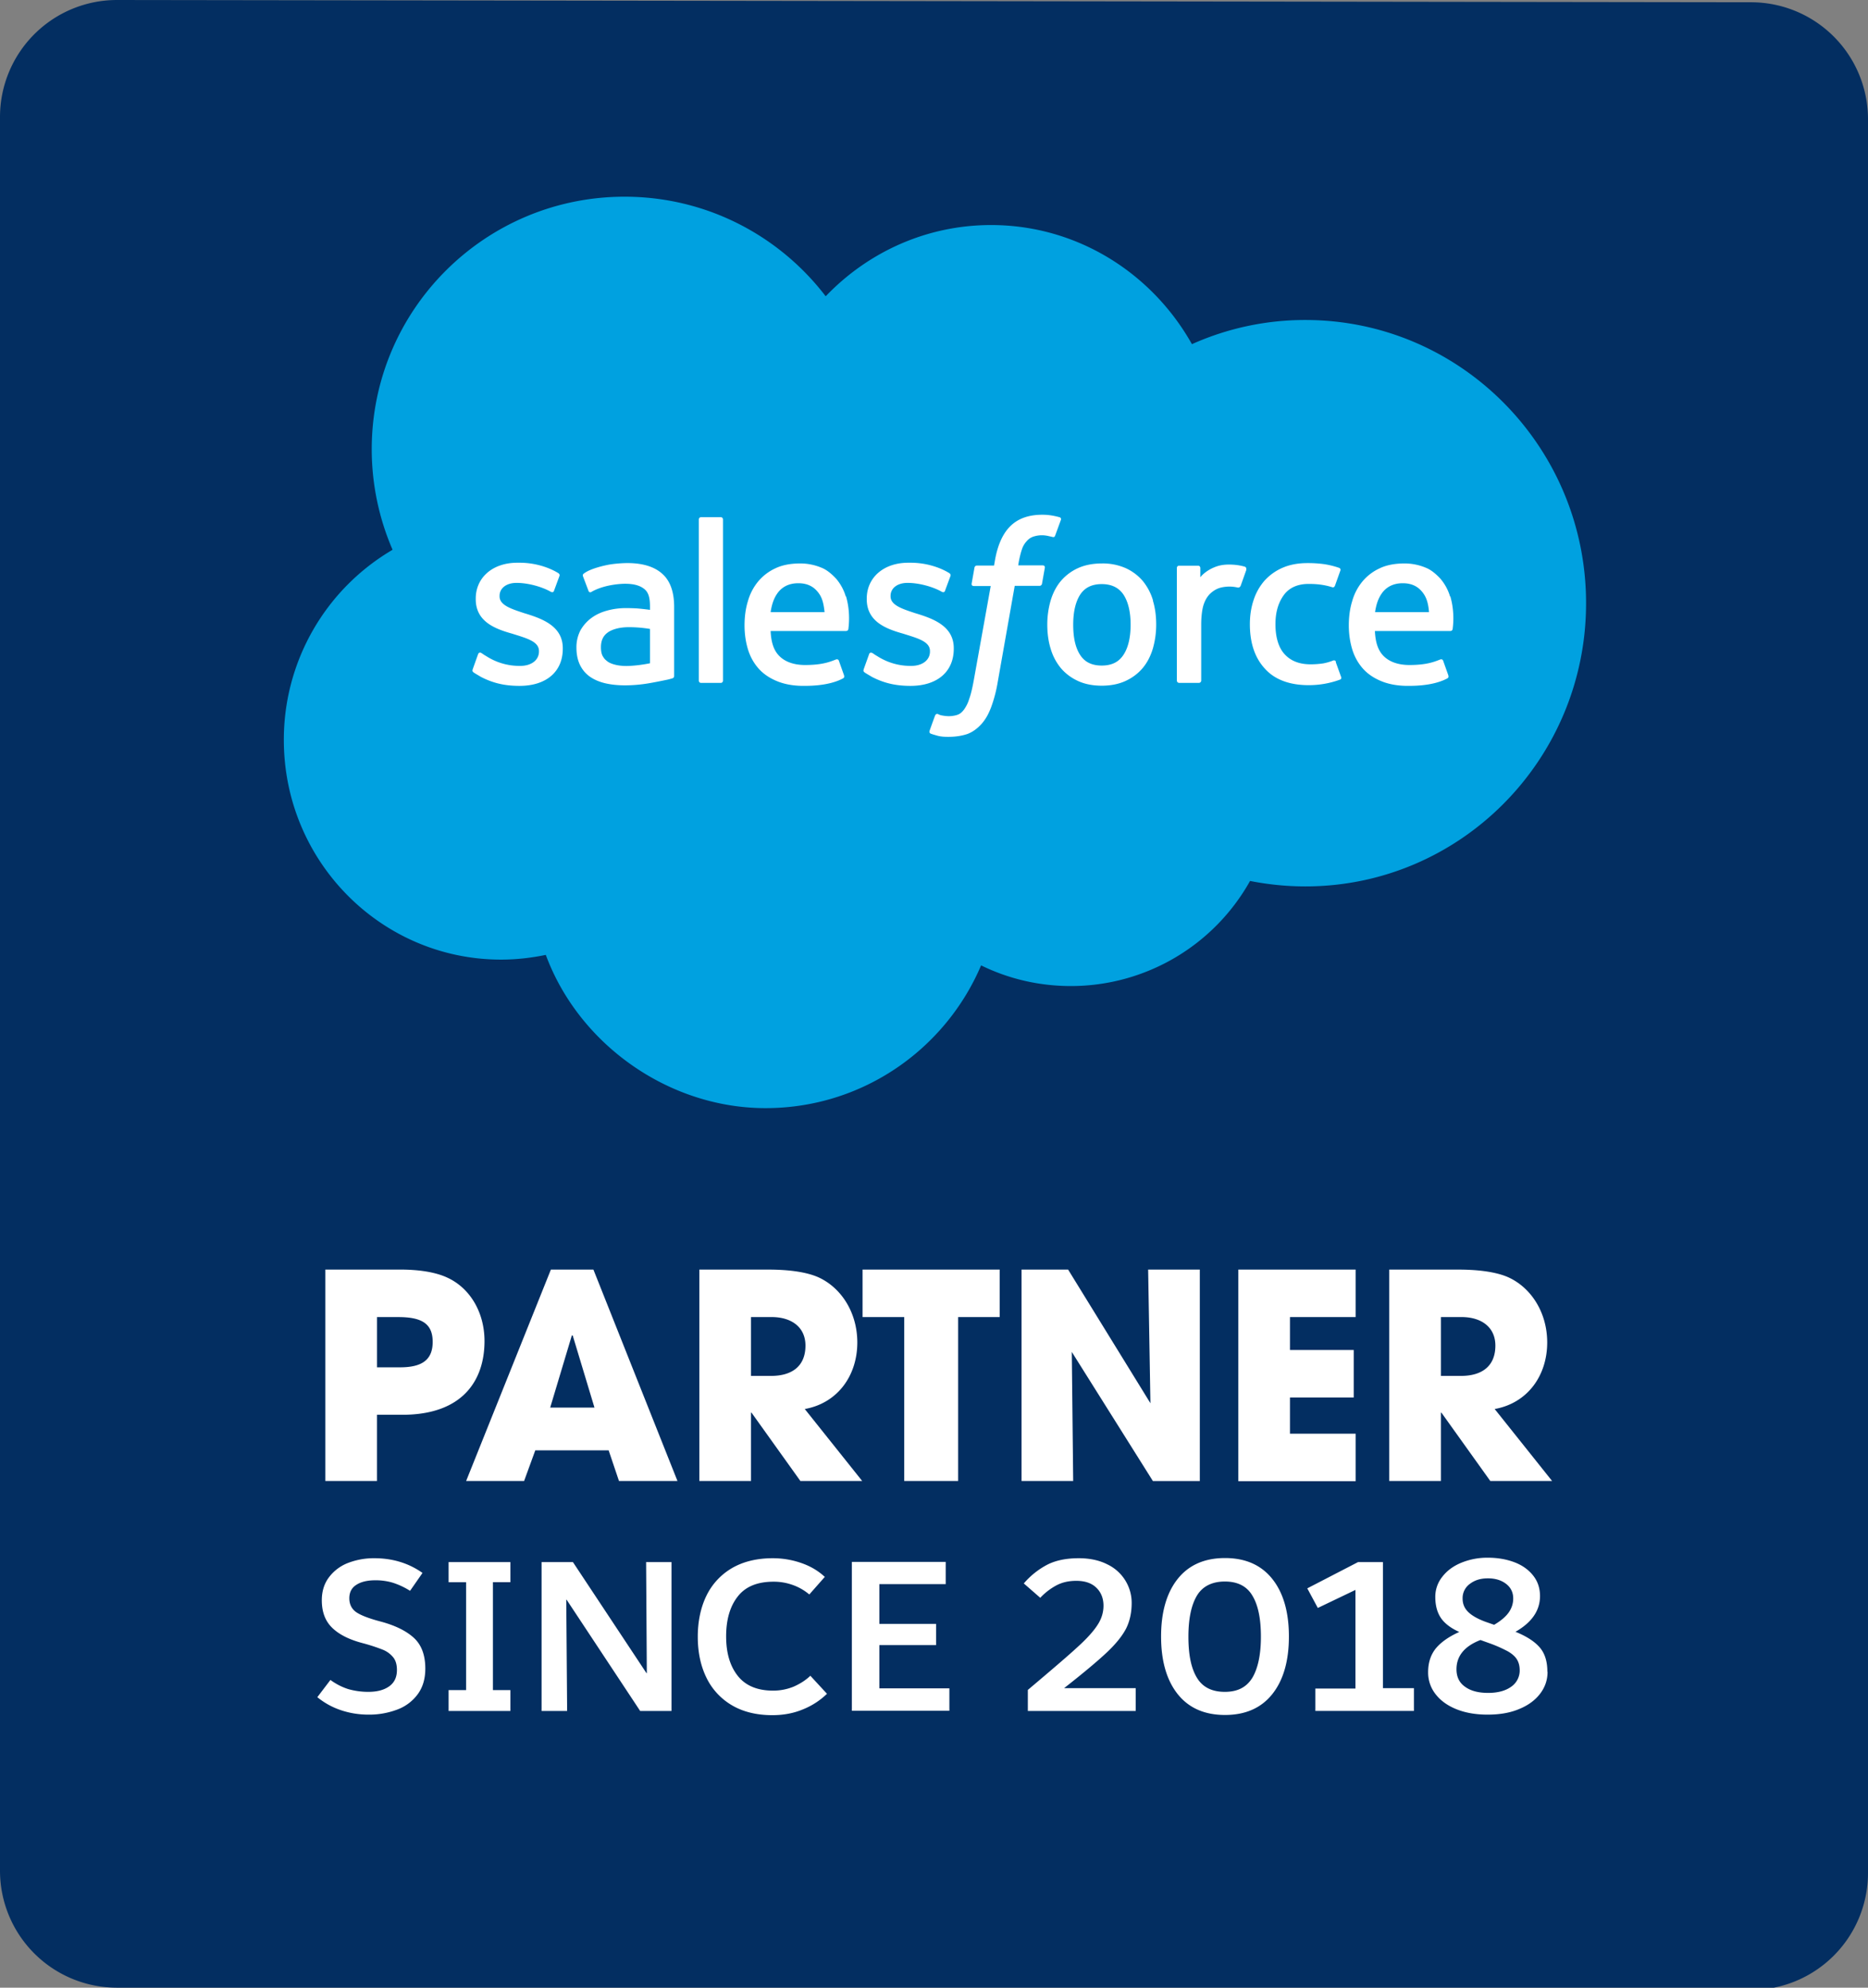
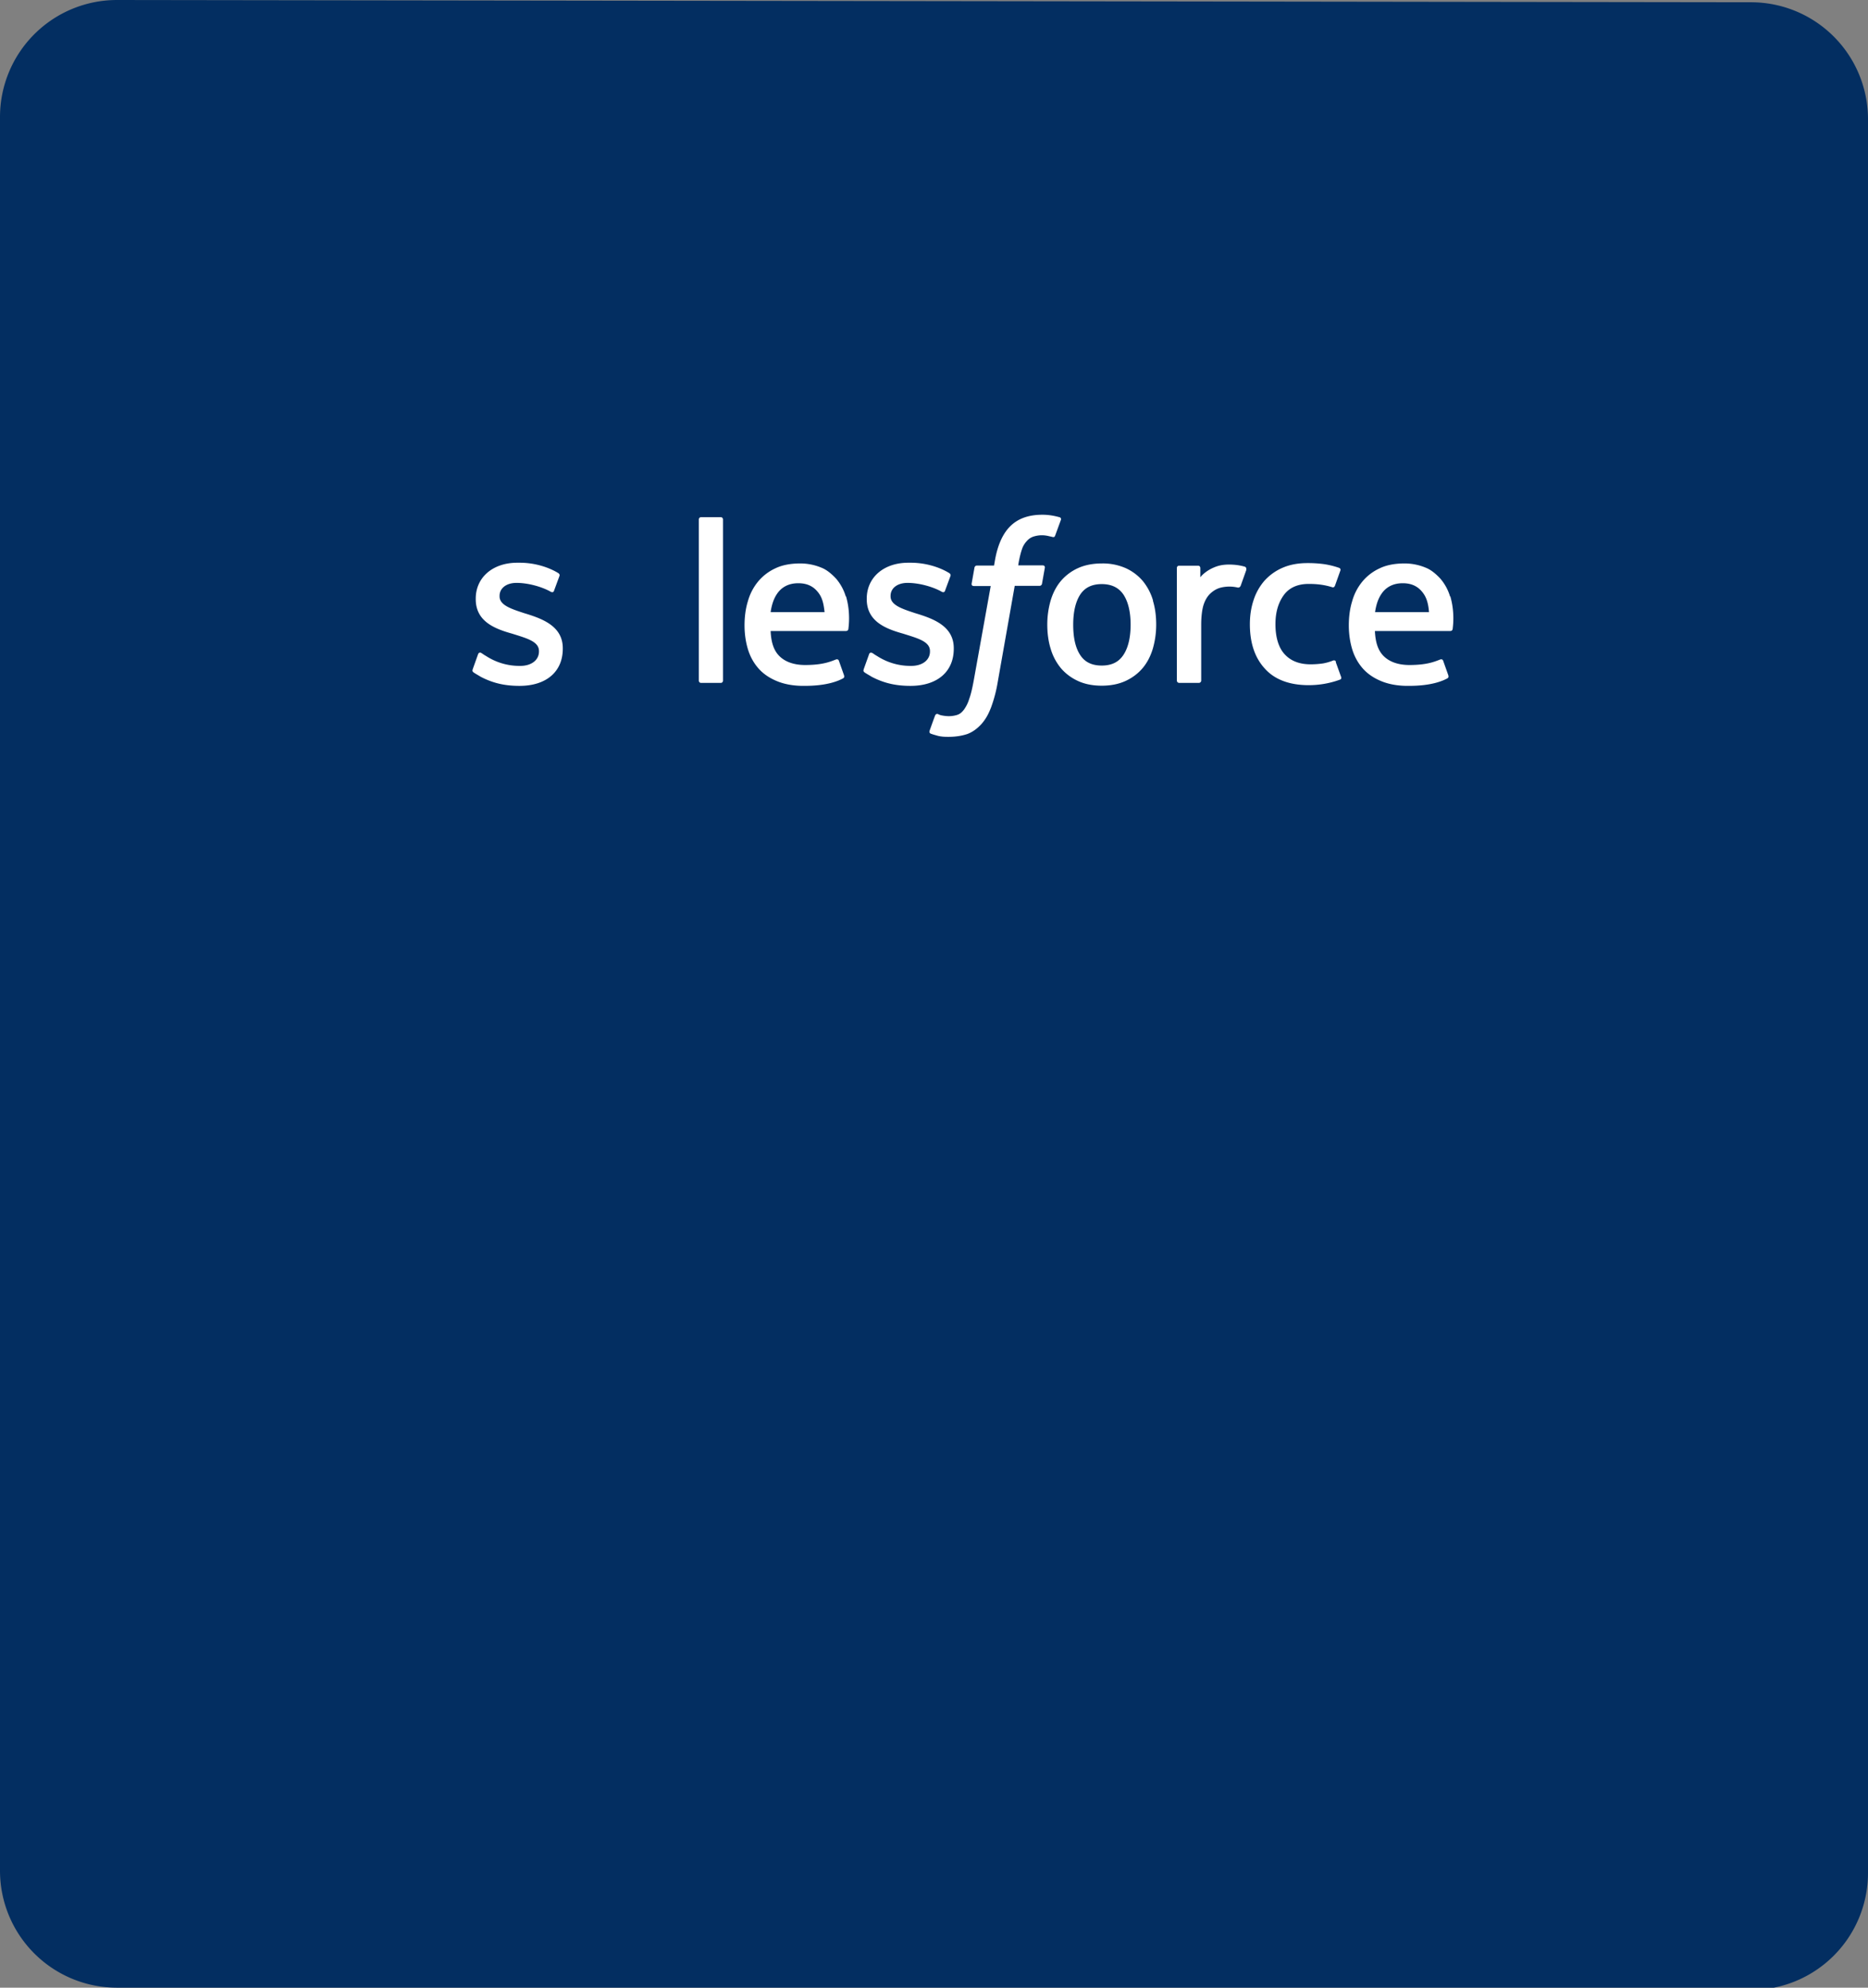
<svg xmlns="http://www.w3.org/2000/svg" fill="none" width="94" height="100" viewBox="0 0 94 100">
  <rect x="0" y="0" width="94" height="100" fill="#808080" stroke="none" />
  <title>Salesforce</title>
  <path fill="#032E61" d="M88.114.114 5.886 0A5.886 5.886 0 0 0 0 5.886v88.228A5.886 5.886 0 0 0 5.886 100l82.228.114A5.886 5.886 0 0 0 94 94.228V6A5.886 5.886 0 0 0 88.114.114Z" />
-   <path fill="#00A1E0" d="M41.563 14.892c2.115-2.203 5.058-3.57 8.309-3.57 4.326 0 8.098 2.415 10.107 5.993a13.91 13.91 0 0 1 5.71-1.216c7.797 0 14.124 6.38 14.124 14.248 0 7.868-6.327 14.248-14.125 14.248-.951 0-1.885-.097-2.784-.274a10.332 10.332 0 0 1-9.014 5.287c-1.621 0-3.154-.37-4.52-1.04-1.798 4.221-5.974 7.182-10.847 7.182-4.873 0-9.393-3.208-11.058-7.71-.723.15-1.48.238-2.247.238-6.036 0-10.935-4.943-10.935-11.05a11.07 11.07 0 0 1 5.472-9.569 12.73 12.73 0 0 1-1.049-5.057c0-7.023 5.701-12.706 12.724-12.706 4.124 0 7.79 1.964 10.115 5.004l.018-.008Z" />
  <path fill="#fff" d="M23.79 33.669c-.043.105.018.132.027.15.123.087.247.15.37.228.67.353 1.295.459 1.956.459 1.348 0 2.177-.714 2.177-1.868v-.027c0-1.066-.943-1.454-1.824-1.727l-.115-.035c-.67-.22-1.242-.405-1.242-.846v-.026c0-.38.335-.652.854-.652.582 0 1.27.193 1.71.44 0 0 .132.088.176-.044l.273-.74c.027-.07-.017-.123-.061-.15-.503-.308-1.208-.52-1.93-.52h-.132c-1.234 0-2.089.74-2.089 1.807v.026c0 1.12.952 1.49 1.833 1.736l.141.044c.643.203 1.207.37 1.207.828v.027c0 .414-.361.722-.942.722-.23 0-.952 0-1.727-.502-.098-.053-.15-.097-.22-.141-.036-.026-.133-.062-.177.062l-.264.74v.009Zm19.676 0c-.044.105.018.132.027.15.123.087.246.15.37.228.67.353 1.295.459 1.956.459 1.348 0 2.176-.714 2.176-1.868v-.027c0-1.066-.942-1.454-1.823-1.727l-.115-.035c-.67-.22-1.242-.405-1.242-.846v-.026c0-.38.334-.652.854-.652.582 0 1.27.193 1.71.44 0 0 .132.088.176-.044l.273-.74c.026-.07-.018-.123-.062-.15-.502-.308-1.207-.52-1.93-.52h-.131c-1.234 0-2.089.74-2.089 1.807v.026c0 1.12.952 1.49 1.833 1.736l.14.044c.644.203 1.208.37 1.208.828v.027c0 .414-.361.722-.943.722-.229 0-.951 0-1.727-.502-.097-.053-.15-.097-.22-.141-.026-.018-.141-.062-.176.062l-.265.74v.009Zm14.557-3.454a2.797 2.797 0 0 0-.511-.979 2.462 2.462 0 0 0-.864-.652 2.852 2.852 0 0 0-1.198-.237c-.45 0-.864.079-1.207.237a2.46 2.46 0 0 0-.864.652c-.229.274-.396.6-.51.979a4.34 4.34 0 0 0-.168 1.207c0 .431.053.837.167 1.207.106.37.282.696.511.978.23.273.52.493.864.652.343.159.749.238 1.198.238.45 0 .855-.08 1.198-.238.344-.159.635-.379.864-.652.229-.273.396-.6.51-.978a4.34 4.34 0 0 0 .168-1.207c0-.432-.052-.837-.167-1.207m-1.12 1.207c0 .652-.122 1.163-.36 1.524s-.59.538-1.093.538c-.502 0-.855-.177-1.084-.53-.238-.36-.352-.871-.352-1.524 0-.651.123-1.163.352-1.515.23-.352.59-.529 1.084-.529.493 0 .855.177 1.093.529.238.361.36.872.36 1.515" />
  <path fill="#fff" fill-rule="evenodd" d="M67.23 33.298c-.035-.105-.14-.07-.14-.07a2.529 2.529 0 0 1-.52.15 4.417 4.417 0 0 1-.617.044c-.547 0-.978-.159-1.287-.485-.308-.317-.484-.837-.484-1.533 0-.634.158-1.11.431-1.48.274-.361.688-.547 1.243-.547.467 0 .82.053 1.19.168 0 0 .087.035.132-.08l.273-.766c.026-.088-.044-.123-.07-.132a4.196 4.196 0 0 0-.75-.185 6.028 6.028 0 0 0-.846-.053c-.467 0-.89.08-1.25.238a2.615 2.615 0 0 0-.908.652 2.794 2.794 0 0 0-.547.978c-.123.37-.185.775-.185 1.207 0 .934.247 1.683.75 2.23.493.554 1.242.836 2.21.836a4.55 4.55 0 0 0 1.587-.282s.08-.035.044-.132l-.273-.758h.018Zm5.737-3.295a2.459 2.459 0 0 0-.485-.89c-.247-.264-.484-.45-.722-.546a2.763 2.763 0 0 0-1.084-.22c-.476 0-.908.079-1.251.246a2.459 2.459 0 0 0-.873.67 2.688 2.688 0 0 0-.51.987c-.115.37-.168.784-.168 1.216 0 .431.062.846.176 1.216.115.37.3.696.546.969.247.273.573.485.952.634.379.15.846.23 1.374.22 1.102 0 1.675-.246 1.913-.378.044-.027.079-.062.035-.185l-.247-.696c-.035-.106-.14-.07-.14-.07-.274.105-.662.281-1.56.281-.59 0-1.023-.176-1.296-.45-.282-.281-.414-.686-.44-1.26h3.797s.097 0 .115-.096c0-.044.132-.784-.115-1.64l-.017-.008Zm-3.772.793c.053-.361.15-.66.309-.899.229-.352.59-.555 1.084-.555.493 0 .828.194 1.066.555.159.238.229.547.255.9h-2.713Zm-26.636-.793a2.459 2.459 0 0 0-.485-.89c-.247-.264-.484-.45-.722-.546a2.763 2.763 0 0 0-1.084-.22c-.476 0-.908.079-1.251.246a2.459 2.459 0 0 0-.873.67 2.688 2.688 0 0 0-.51.987c-.115.37-.168.784-.168 1.216 0 .431.062.846.176 1.216.115.37.3.696.546.969.247.273.573.485.952.634.379.15.846.23 1.374.22 1.093 0 1.675-.246 1.913-.378.044-.027.079-.062.035-.185l-.247-.696c-.035-.106-.14-.07-.14-.07-.274.105-.662.281-1.56.281-.59 0-1.023-.176-1.296-.45-.282-.281-.414-.686-.44-1.26h3.797s.097 0 .115-.096c0-.044.132-.784-.115-1.64l-.017-.008Zm-3.78.793c.053-.361.15-.66.308-.899.23-.352.59-.555 1.084-.555.493 0 .828.194 1.066.555.159.238.22.547.256.9h-2.714Z" />
-   <path fill="#fff" d="M32.082 30.611a10.319 10.319 0 0 0-.59-.018c-.326 0-.644.044-.934.124-.3.08-.564.202-.793.37a1.99 1.99 0 0 0-.556.625 1.847 1.847 0 0 0-.202.873c0 .326.061.625.176.863.115.238.282.44.494.59.211.15.475.265.775.336.3.07.634.105 1.004.105a7.2 7.2 0 0 0 1.155-.097c.37-.061.828-.158.96-.185a3.49 3.49 0 0 0 .264-.07c.097-.027.089-.124.089-.124v-3.471c0-.758-.203-1.322-.608-1.674-.397-.353-.987-.53-1.745-.53-.282 0-.74.036-1.022.098 0 0-.828.158-1.172.432 0 0-.08.044-.035.15l.273.722c.035.097.123.061.123.061s.027-.008.062-.035c.731-.396 1.656-.387 1.656-.387.415 0 .723.079.943.246.212.159.309.397.309.908v.159c-.326-.045-.626-.071-.626-.071Zm-1.507 2.67c-.15-.115-.167-.15-.22-.23-.08-.114-.115-.281-.115-.493 0-.334.115-.572.335-.731 0 0 .326-.282 1.102-.273.546 0 1.03.088 1.03.088v1.727s-.484.106-1.021.132c-.776.044-1.12-.22-1.11-.22Z" />
  <path fill="#fff" fill-rule="evenodd" d="M62.71 28.655c.027-.088-.035-.123-.053-.141a2.77 2.77 0 0 0-.634-.106c-.476-.026-.74.053-.978.159-.238.105-.494.282-.643.476v-.467c0-.062-.044-.115-.106-.115h-.97c-.061 0-.105.053-.105.115v5.665c0 .062.053.115.115.115h.995a.117.117 0 0 0 .115-.115v-2.828c0-.379.044-.758.123-.996.08-.238.194-.423.335-.555.14-.132.3-.229.467-.282.176-.053.37-.07.511-.07a2 2 0 0 1 .414.052c.07 0 .115-.035.141-.105l.282-.793-.009-.01Zm-9.366-2.625a3.48 3.48 0 0 0-.38-.089 2.94 2.94 0 0 0-.519-.044c-.687 0-1.225.194-1.612.582-.38.378-.635.96-.767 1.718l-.044.255h-.864s-.105 0-.123.115l-.141.793c-.009.08.026.123.123.123h.837L49 34.233c-.07.378-.141.696-.23.934a1.79 1.79 0 0 1-.264.537c-.097.123-.185.212-.343.264a1.42 1.42 0 0 1-.45.062 2.02 2.02 0 0 1-.308-.035.611.611 0 0 1-.203-.07s-.097-.036-.14.06c-.036.08-.256.697-.283.776-.026.08.01.133.062.15.114.044.194.062.344.106.211.053.387.053.555.053.352 0 .67-.053.934-.141.264-.097.493-.265.705-.494.22-.246.36-.502.493-.846a6.99 6.99 0 0 0 .335-1.277l.855-4.838h1.25s.107 0 .124-.114l.141-.793c.009-.08-.026-.124-.123-.124h-1.216s.062-.458.203-.854c.061-.168.167-.309.264-.406a.756.756 0 0 1 .317-.193c.123-.036.256-.062.405-.062.115 0 .23.017.309.035.114.027.167.035.194.044.123.035.14 0 .167-.062l.29-.793c.027-.088-.043-.123-.07-.132l.027.01Zm-16.962 8.211c0 .062-.044.115-.106.115h-1.005c-.061 0-.105-.053-.105-.115v-8.106c0-.062.044-.115.106-.115h1.004c.062 0 .106.053.106.115v8.106Z" />
-   <path fill="#fff" d="M16.372 74.509V63.873h3.595c1.136-.017 1.982.141 2.546.406 1.146.528 1.868 1.753 1.868 3.19 0 1.973-1.093 3.709-4.141 3.709h-1.27v3.33h-2.598Zm3.762-5.719c1.093 0 1.639-.37 1.639-1.278 0-.907-.529-1.25-1.736-1.25h-1.066v2.528h1.163Zm11.014 5.719-.52-1.542h-3.692l-.563 1.542h-2.917l4.265-10.636h2.14l4.23 10.636h-2.943Zm-2.326-7.314-.044-.017-1.092 3.639h2.229l-1.093-3.622Zm11.455 7.314-2.459-3.437h-.026v3.437h-2.6V63.873h3.481c1.11 0 1.956.141 2.511.388 1.146.52 1.957 1.771 1.957 3.278 0 1.683-1.005 3.057-2.644 3.348l2.89 3.622h-3.111Zm-1.48-5.287c1.074 0 1.735-.502 1.735-1.525 0-.916-.687-1.436-1.71-1.436h-1.03v2.96h1.005Zm6.705 5.287V66.26h-2.097v-2.388h6.9v2.388h-2.09v8.248h-2.713Zm12.512 0-4.08-6.494.07 6.494h-2.598V63.873h2.343l4.142 6.723-.115-6.723h2.6V74.51h-2.362Zm4.3 0V63.873h5.904v2.388h-3.305v1.657h3.208v2.388h-3.208v1.823h3.305v2.388h-5.904v-.008Zm12.68 0-2.459-3.437h-.026v3.437h-2.6V63.873h3.48c1.111 0 1.957.141 2.512.388 1.146.52 1.956 1.771 1.956 3.278 0 1.683-1.004 3.057-2.643 3.348l2.89 3.622h-3.11Zm-1.48-5.287c1.074 0 1.735-.502 1.735-1.525 0-.916-.687-1.436-1.71-1.436h-1.03v2.96h1.004ZM15.957 85.4l.67-.882c.29.212.59.361.89.458a3.65 3.65 0 0 0 1.012.141c.441 0 .785-.088 1.049-.273.264-.185.396-.458.396-.828 0-.265-.061-.485-.193-.643a1.3 1.3 0 0 0-.547-.388 9.205 9.205 0 0 0-.978-.317c-.678-.177-1.19-.432-1.542-.776-.352-.343-.52-.802-.52-1.383 0-.44.115-.828.353-1.146a2.17 2.17 0 0 1 .943-.722 3.604 3.604 0 0 1 1.348-.247c.916 0 1.727.247 2.423.74l-.626.9a3.793 3.793 0 0 0-.863-.406 2.995 2.995 0 0 0-.899-.124c-.396 0-.714.08-.943.23-.238.15-.352.378-.352.678 0 .3.123.546.361.705.238.158.634.308 1.198.458.732.194 1.296.467 1.683.82.388.352.582.872.582 1.55 0 .511-.123.934-.379 1.287a2.24 2.24 0 0 1-1.03.775 3.98 3.98 0 0 1-1.446.256c-.502 0-.97-.08-1.41-.23-.44-.15-.828-.37-1.172-.651l-.008.017Zm8.846-.371h.881v1.049h-3.11v-1.049h.881v-5.428h-.881v-1.013h3.11V79.6h-.88v5.428Zm2.45-6.441h1.577l3.7 5.586h.019l-.036-5.586h1.278v7.49h-1.577l-3.701-5.596h-.018l.044 5.596h-1.286v-7.49Zm14.257.74-.785.89a2.645 2.645 0 0 0-.828-.476 2.806 2.806 0 0 0-.97-.167c-.819 0-1.418.247-1.806.749-.387.493-.581 1.163-.581 2s.194 1.49.581 1.983c.388.493.979.748 1.78.748a2.7 2.7 0 0 0 1.04-.202c.317-.141.6-.317.837-.546l.837.907a3.71 3.71 0 0 1-1.19.776c-.475.202-.995.3-1.559.3-.793 0-1.48-.168-2.044-.503a3.252 3.252 0 0 1-1.278-1.392c-.29-.6-.431-1.278-.431-2.053 0-.776.15-1.48.44-2.071a3.25 3.25 0 0 1 1.287-1.383c.563-.326 1.25-.494 2.044-.494.52 0 1.013.088 1.48.256.467.167.846.405 1.154.696l-.008-.018Zm6.08.37h-3.34v2h2.855v1.067H44.25v2.176h3.524v1.128h-4.907v-7.49h4.722v1.12Zm9.357.952c0 .484-.097.916-.282 1.286-.194.37-.511.767-.97 1.199-.458.431-1.171 1.03-2.15 1.797h3.605v1.146h-5.428V85.02c1.19-1.004 2.026-1.718 2.493-2.15.476-.431.811-.802 1.014-1.119.202-.308.3-.634.3-.969 0-.37-.124-.678-.362-.907-.238-.23-.573-.344-1.005-.344-.37 0-.687.07-.969.211a3.168 3.168 0 0 0-.846.643l-.828-.722a3.98 3.98 0 0 1 1.198-.952c.423-.211.943-.317 1.569-.317.555 0 1.04.106 1.436.309a2.143 2.143 0 0 1 1.225 1.947Zm1.48 1.683c0-1.234.282-2.203.837-2.9.555-.695 1.348-1.048 2.38-1.048 1.03 0 1.823.353 2.378 1.049.556.696.837 1.665.837 2.899 0 1.233-.281 2.203-.837 2.899-.555.696-1.348 1.048-2.379 1.048-1.03 0-1.824-.352-2.379-1.048-.555-.696-.837-1.666-.837-2.9Zm5.023 0c0-.899-.141-1.586-.432-2.062-.282-.476-.749-.705-1.383-.705-.635 0-1.12.238-1.401.705-.282.467-.432 1.154-.432 2.07 0 .917.14 1.595.432 2.071.282.467.748.705 1.4.705.653 0 1.093-.238 1.384-.705.282-.476.432-1.163.432-2.062v-.017Zm7.701 2.599v1.145h-4.96V84.95h2.017v-4.961l-1.894.907-.53-.986 2.556-1.322h1.251v6.344h1.56Zm6.723-.819c0 .405-.123.766-.37 1.092-.247.326-.6.59-1.058.776-.458.194-.986.282-1.594.282-.608 0-1.137-.097-1.587-.282-.449-.185-.793-.44-1.04-.767a1.752 1.752 0 0 1-.36-1.093c0-.475.132-.872.387-1.19.264-.316.652-.59 1.18-.827-.43-.194-.74-.432-.924-.705-.185-.273-.282-.626-.282-1.049a1.6 1.6 0 0 1 .352-1.022c.23-.3.546-.537.952-.705a3.455 3.455 0 0 1 1.34-.255c.493 0 .942.079 1.338.229.397.15.714.379.943.67.23.29.344.634.344 1.03 0 .732-.414 1.33-1.234 1.798.564.229.97.493 1.225.793.256.3.379.705.379 1.207l.009.018Zm-1.401-.08c0-.229-.053-.414-.15-.564-.097-.15-.247-.273-.44-.387a7.04 7.04 0 0 0-.846-.38l-.538-.193c-.802.308-1.207.802-1.207 1.472 0 .378.14.678.432.88.29.212.678.309 1.163.309.484 0 .872-.106 1.154-.308a.99.99 0 0 0 .432-.846v.017ZM73.6 80.421c0 .264.088.484.274.67.184.184.475.352.88.502l.432.15c.335-.194.582-.406.732-.617.15-.212.229-.45.229-.705 0-.3-.115-.547-.353-.732-.237-.185-.537-.282-.916-.282s-.66.089-.908.274a.88.88 0 0 0-.37.74Z" />
</svg>